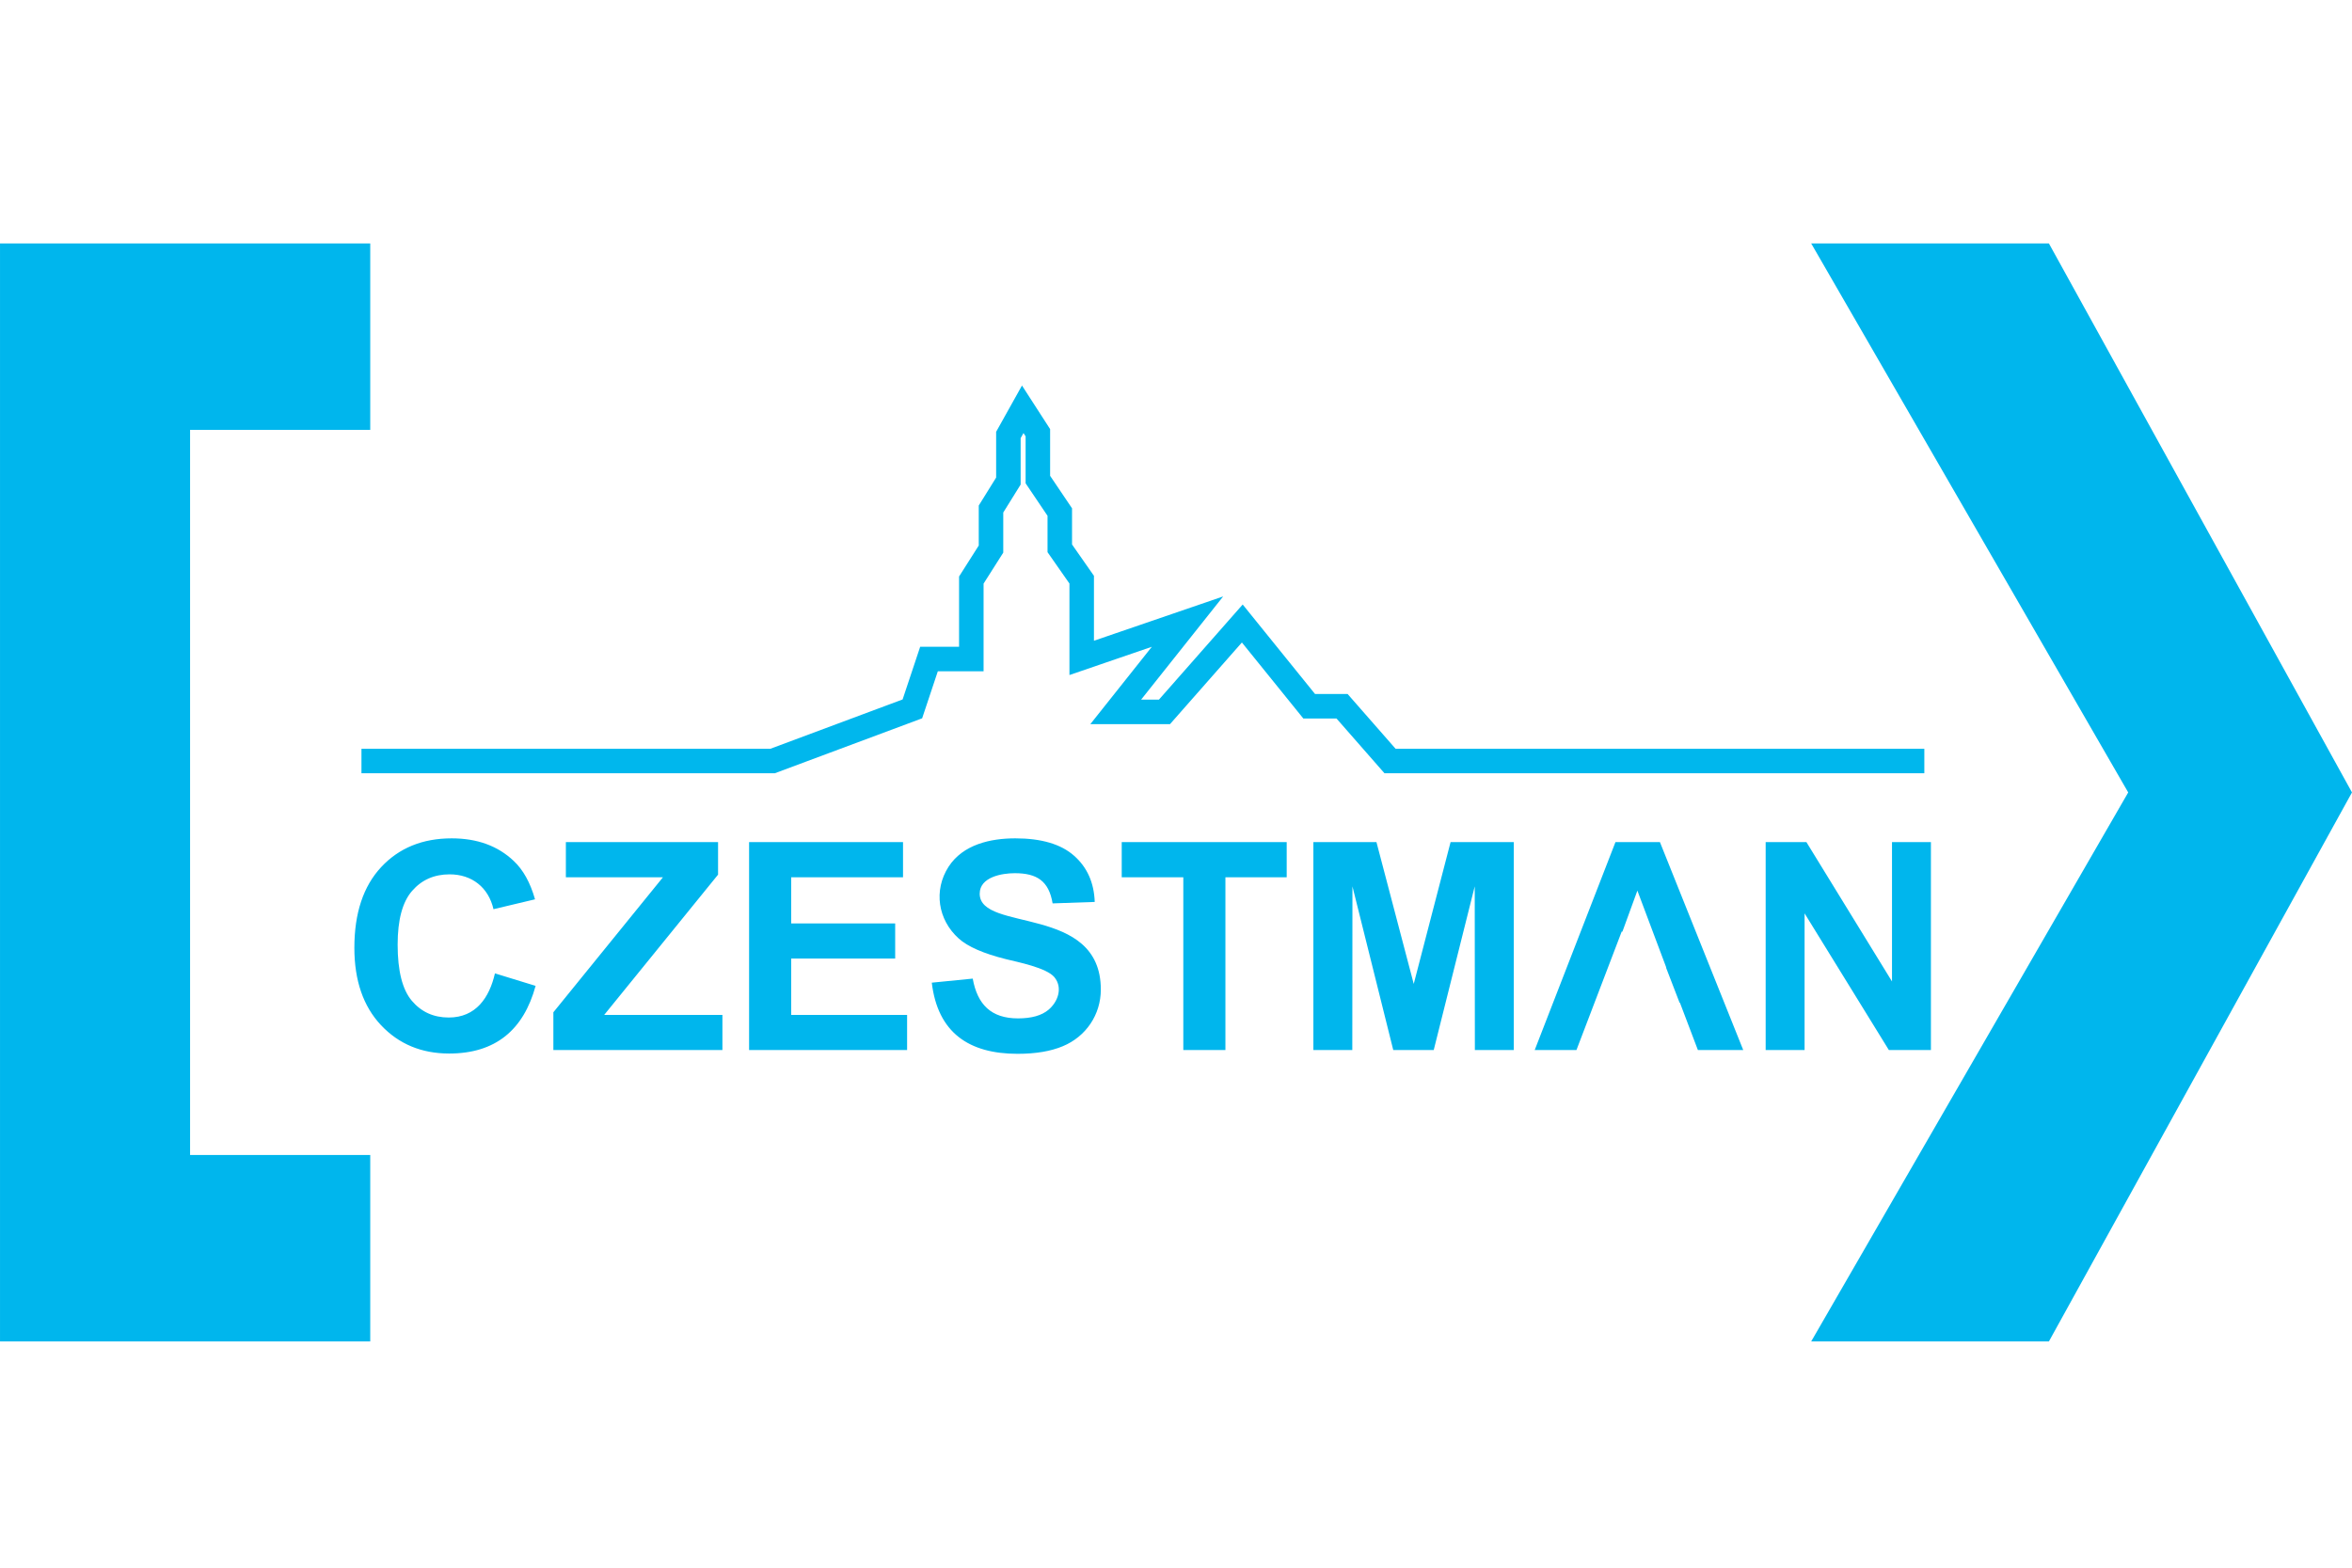
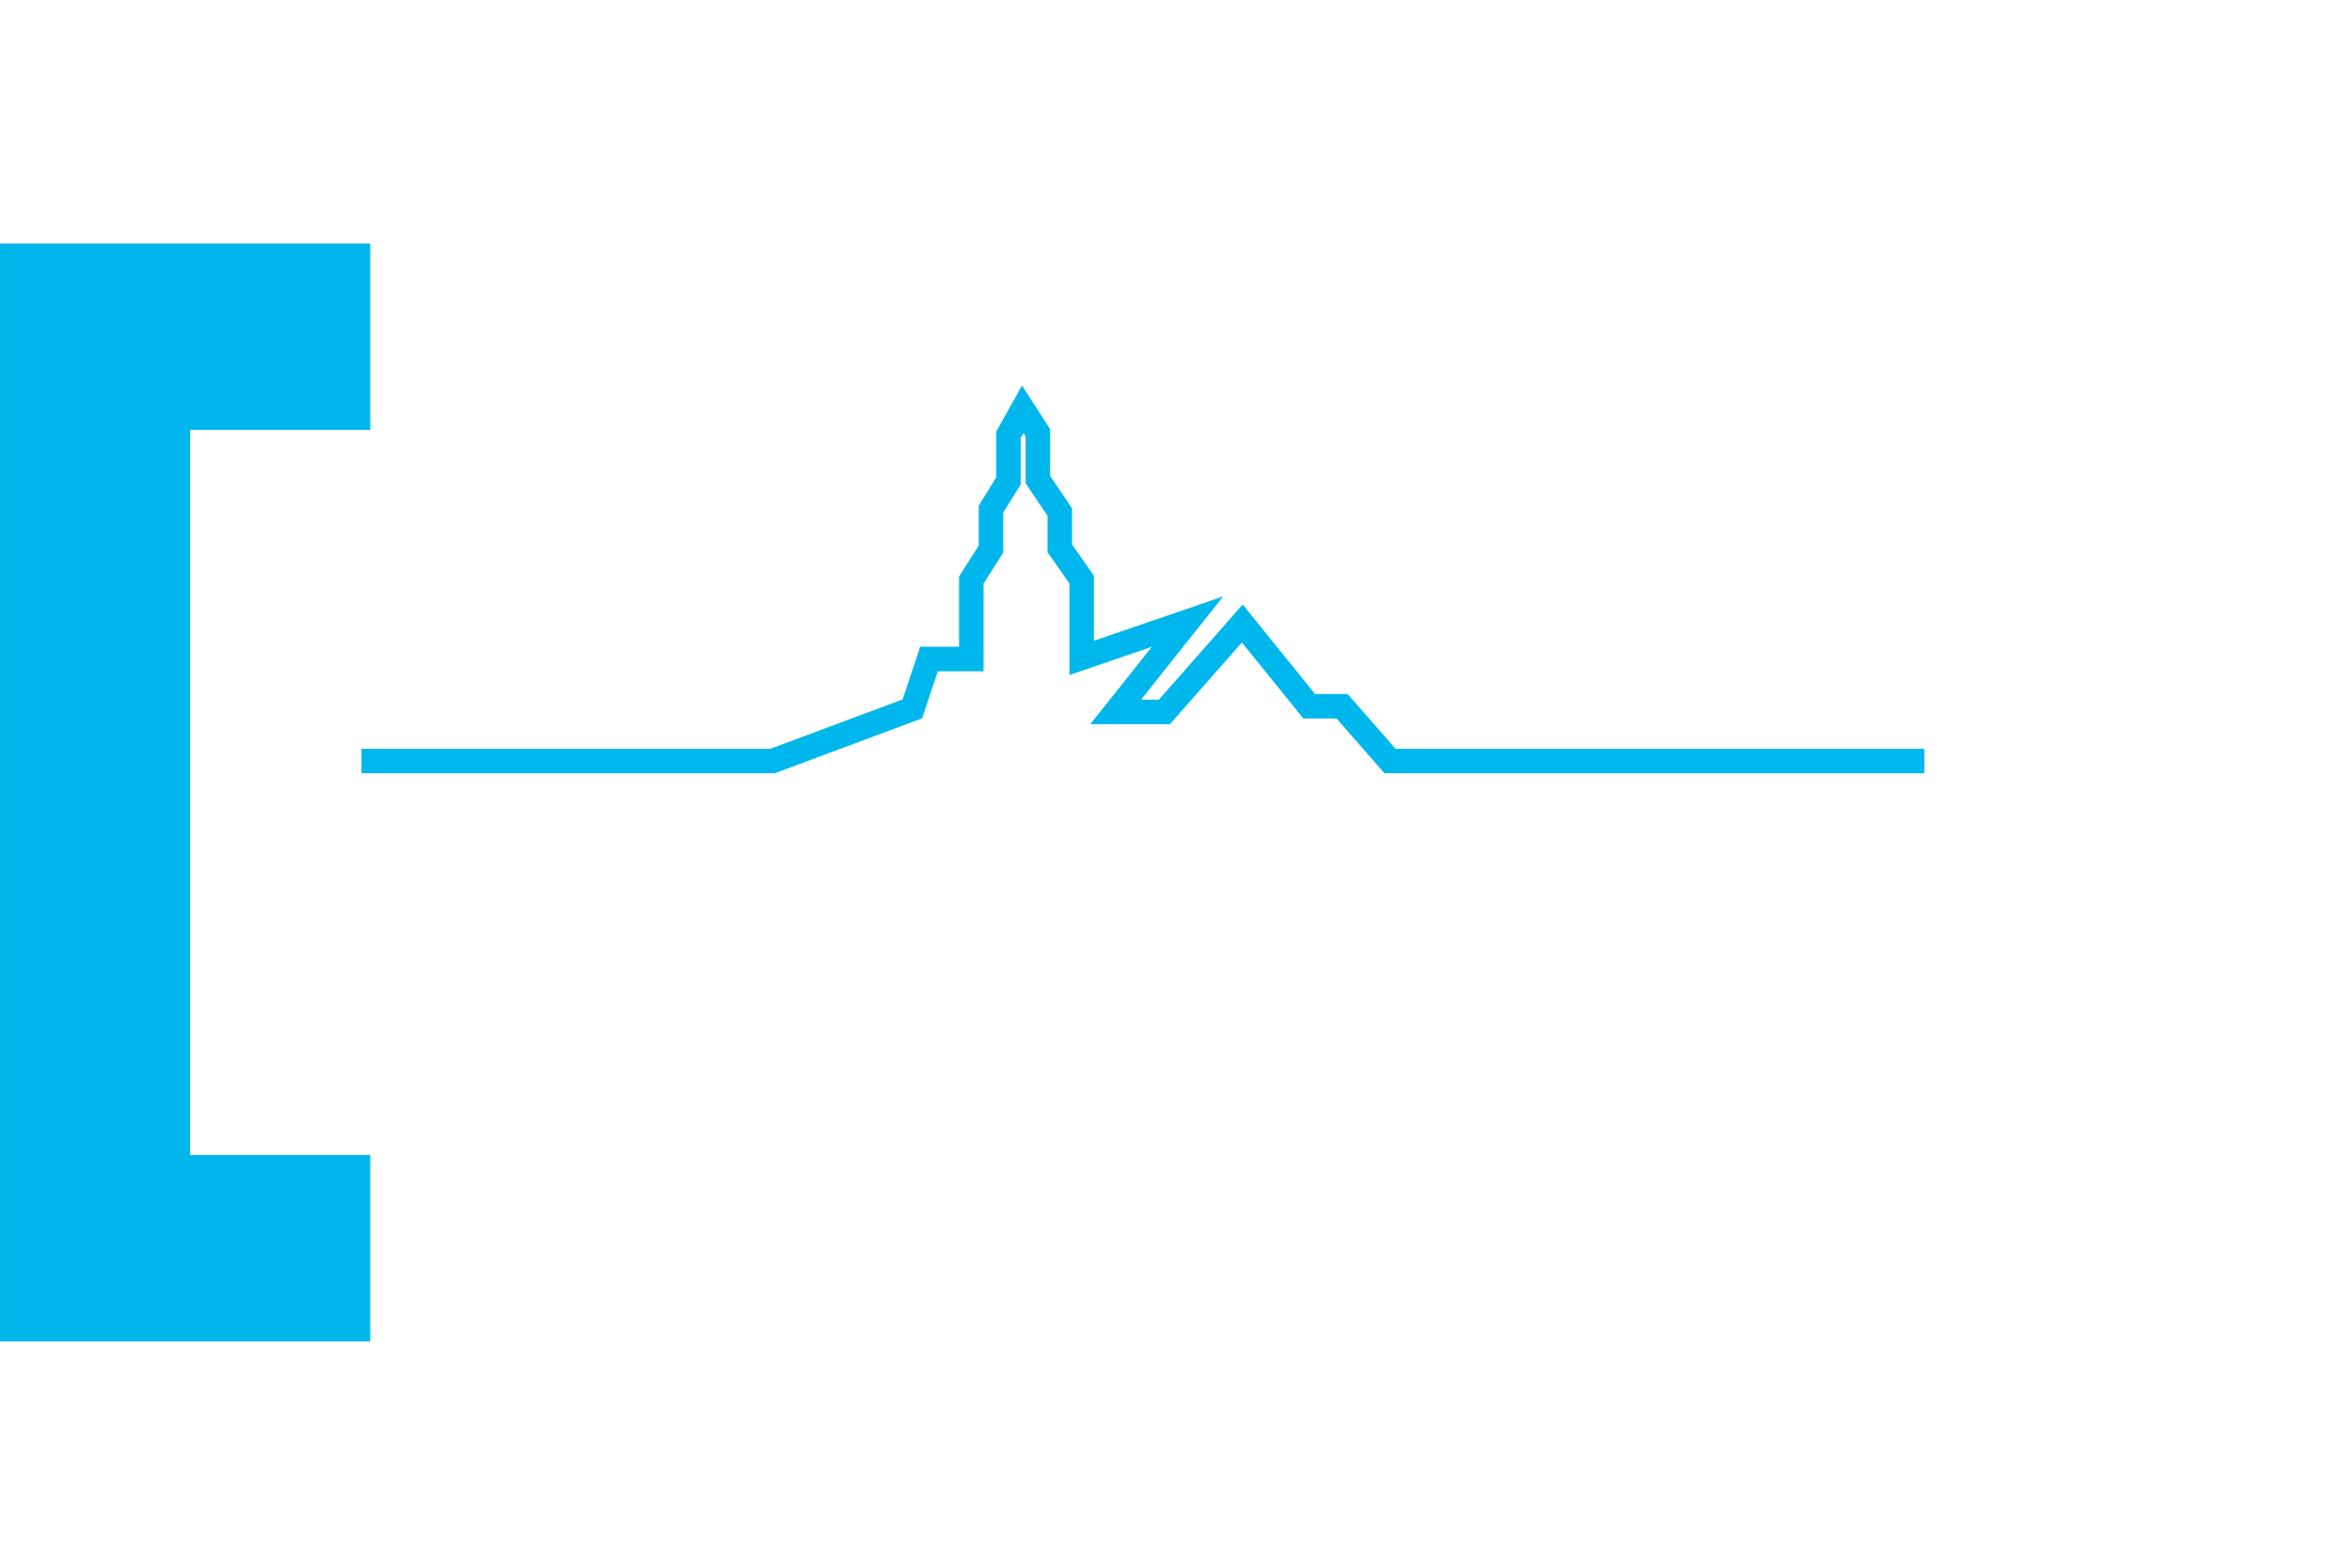
<svg xmlns="http://www.w3.org/2000/svg" xml:space="preserve" width="25.4mm" height="16.933mm" version="1.1" style="shape-rendering:geometricPrecision; text-rendering:geometricPrecision; image-rendering:optimizeQuality; fill-rule:evenodd; clip-rule:evenodd" viewBox="0 0 2539.98 1693.32">
  <defs>
    <style type="text/css">
   
    .str0 {stroke:#00B7ED;stroke-width:26.46;stroke-miterlimit:22.926}
    .fil2 {fill:none}
    .fil1 {fill:#00B6ED;fill-rule:nonzero}
    .fil0 {fill:#00B6ED;fill-rule:nonzero}
   
  </style>
  </defs>
  <g id="Warstwa_x0020_1">
    <polygon class="fil0" points="-0.01,1448.97 -0.01,262.95 399.81,262.95 399.81,464.35 205.25,464.35 205.25,1247.57 399.81,1247.57 399.81,1448.97 " />
-     <polygon class="fil0" points="2212.68,262.95 1955.96,262.95 2298.33,855.96 1955.96,1448.97 2212.68,1448.97 2539.98,855.96 " />
  </g>
  <g id="Warstwa_x0020_1_0">
 </g>
  <g id="Warstwa_x0020_1_1">
    <g>
-       <path class="fil1" d="M534.48 1051.4l43.92 13.49c-12.99,47.64 -43.38,73.09 -93.31,73.09 -29.85,0 -54.38,-10.2 -73.61,-30.59 -19.19,-20.39 -28.81,-48.25 -28.81,-83.65 0,-37.37 9.67,-66.44 28.96,-87.14 19.29,-20.7 44.7,-31.05 76.17,-31.05 27.5,0 49.82,8.15 66.97,24.41 10.24,9.62 17.88,23.42 23,41.45l-44.85 10.67c-5.39,-23.49 -23.29,-37.64 -47.36,-37.64 -16.68,0 -30.22,5.96 -40.58,17.93 -10.4,11.92 -15.57,31.27 -15.57,58.03 0,28.34 5.13,48.57 15.32,60.59 10.24,12.08 23.52,18.09 39.89,18.09 29.29,0 43.87,-21.43 49.86,-47.68zm63.1 82.81l0 -40.78 118.36 -145.86 -104.86 0 0 -37.94 164.36 0 0 35.12 -122.96 151.5 127.66 0 0 37.96 -182.56 0zm211.37 0l0 -224.58 166.24 0 0 37.94 -120.76 0 0 49.88 112.29 0 0 37.95 -112.29 0 0 60.85 125.16 0 0 37.96 -170.64 0zm197.3 -72.77l44.22 -4.39c5.03,27.91 19.81,42.97 48.88,42.97 14.54,0 25.51,-3.08 32.89,-9.26 10.31,-8.63 15.72,-23.87 6.43,-35.23 -8.57,-10.31 -39.92,-16.38 -52.39,-19.5 -24.2,-6.06 -41.19,-13.49 -50.97,-22.32 -22.5,-20.27 -27.35,-52.03 -10.92,-77.53 15.57,-23.99 45.17,-30.63 72.03,-30.63 28.08,0 49.25,6.21 63.42,18.71 14.21,12.5 21.64,29.12 22.38,49.98l-45.49 1.57c-4.04,-24.25 -16.97,-32.62 -40.88,-32.62 -13.85,0 -37.85,4.12 -37.85,22.16 0,41.99 130.8,11.26 130.8,103.51 0,27.16 -16.01,50.81 -41.04,61.22 -13.07,5.49 -29.38,8.21 -48.88,8.21 -52.53,0 -86.22,-22.87 -92.63,-76.85zm271.63 72.77l0 -186.64 -66.5 0 0 -37.94 178.16 0 0 37.94 -66.18 0 0 186.64 -45.48 0zm140.47 0l0 -224.58 68.12 0 40.26 153.16 39.78 -153.16 68.28 0 0 224.58 -42.04 0 -0.15 -176.81 -44.28 176.81 -43.7 0 -44.08 -176.81 -0.15 176.81 -42.04 0zm464.23 0l-48.98 0 -19.4 -51.13 -0.38 0 -14.63 -37.96 0.27 0 -31.21 -83.11 -16.15 44.27 -0.83 0.08 -48.82 127.85 -45.08 0 87.2 -224.58 48.04 0 89.97 224.58zm-149.88 -51.13l-0.24 0 0.24 0zm174.09 51.13l0 -224.58 44.02 0 92.42 150.5 0 -150.5 42.03 0 0 224.58 -45.42 0 -91.02 -147.63 0 147.63 -42.03 0z" />
-     </g>
+       </g>
    <polyline class="fil2 str0" points="390.33,822.02 834.31,822.02 985.29,765.71 1003.25,711.84 1048.95,711.84 1048.95,626.55 1070.21,593.09 1070.21,549.83 1088.98,519.63 1088.98,469.85 1104.48,442.1 1120.81,467.4 1120.81,518 1144.48,553.1 1144.48,592.27 1168.15,626.15 1168.15,710.62 1282.41,671.44 1204.88,768.97 1257.52,768.97 1341.58,673.48 1413.81,762.85 1449.31,762.85 1501.14,822.02 2078.15,822.02 " />
  </g>
</svg>